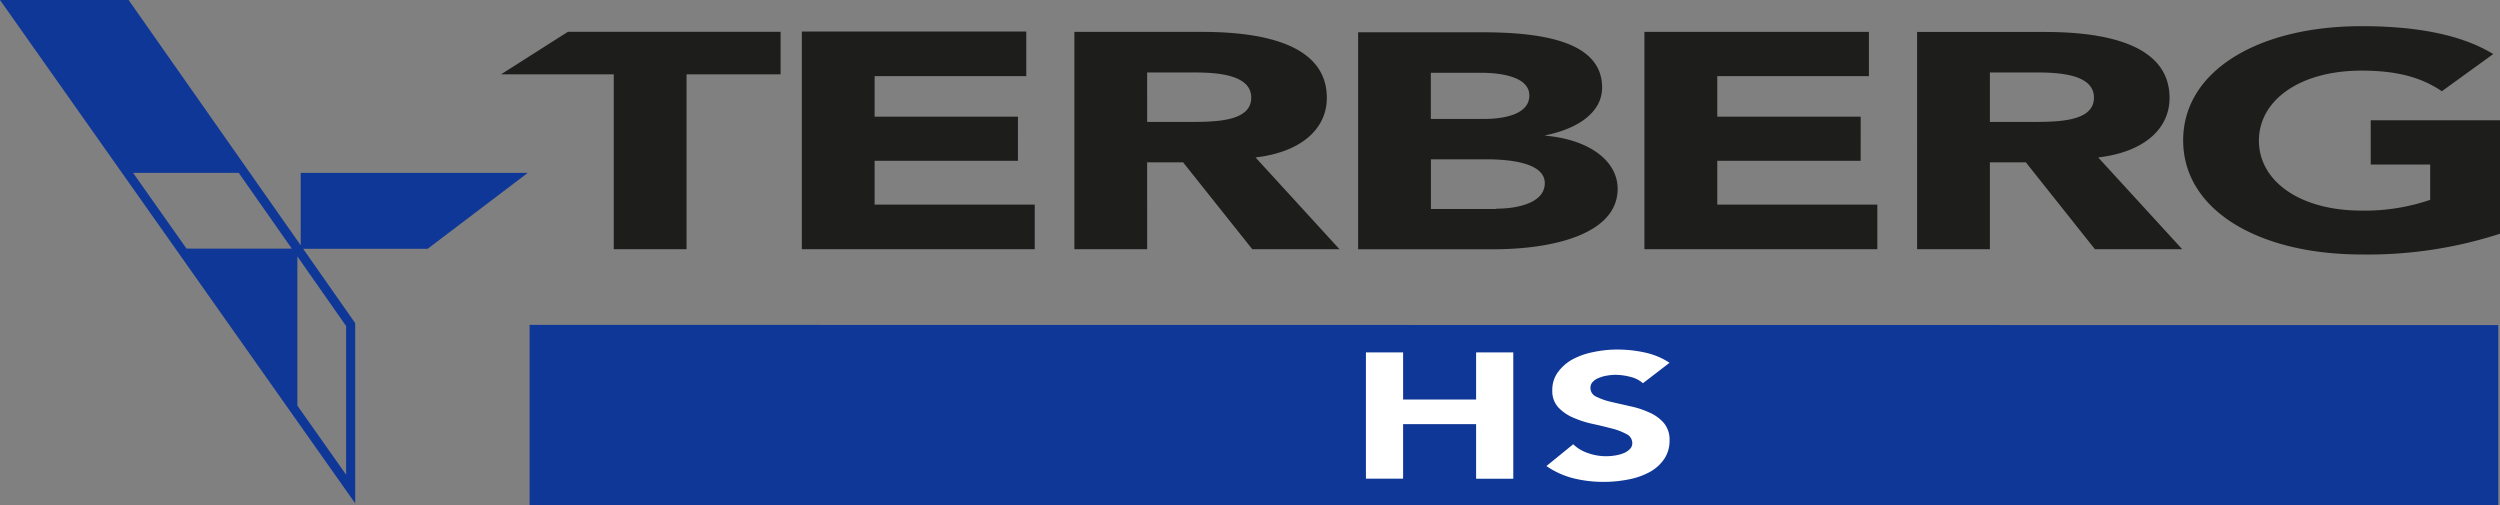
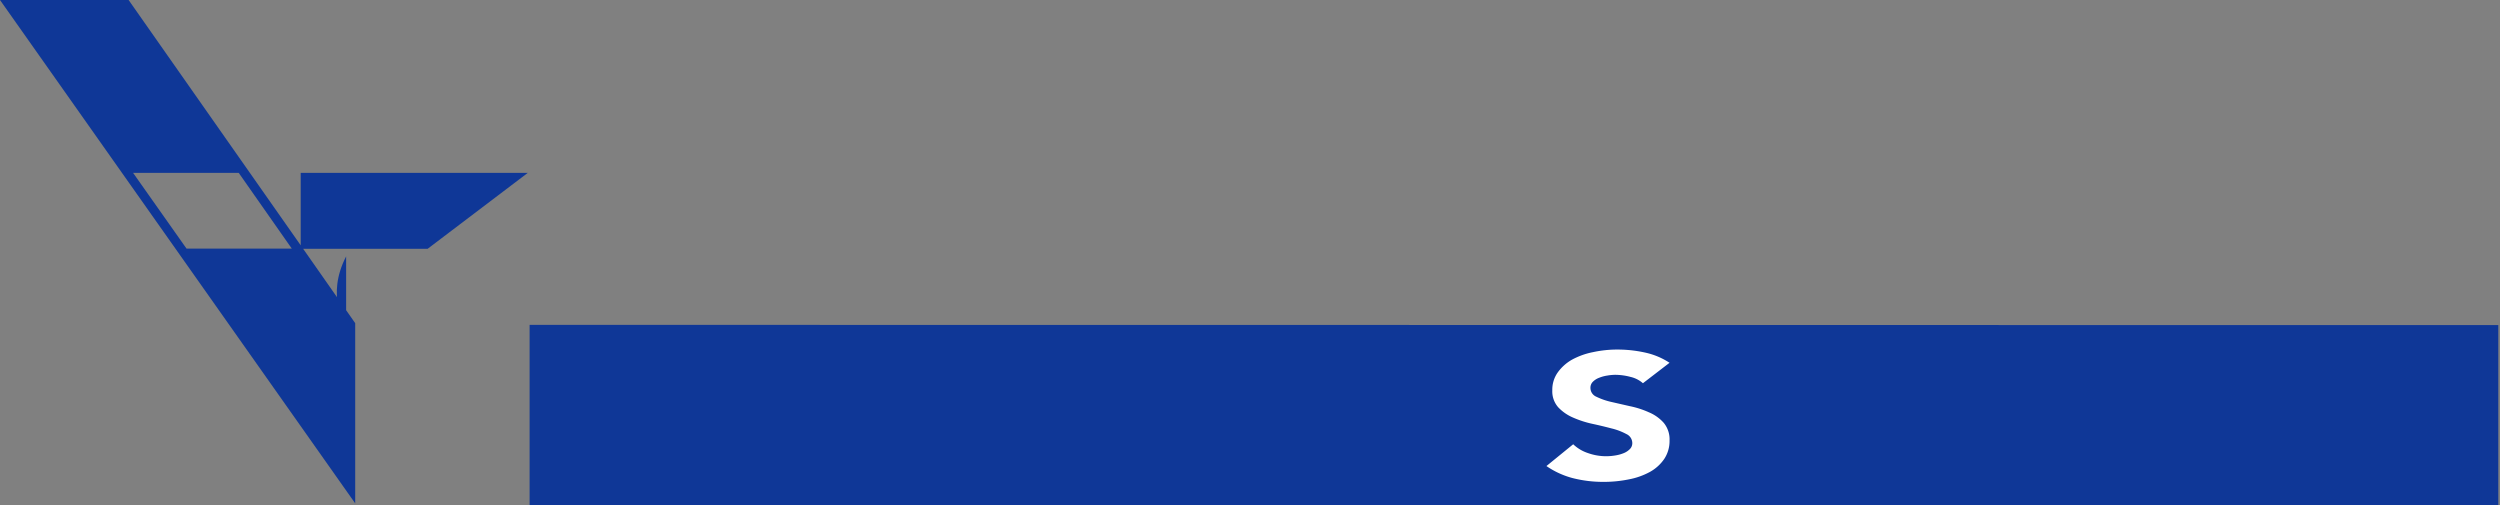
<svg xmlns="http://www.w3.org/2000/svg" viewBox="0 0 336.29 67.98">
  <rect x="0" y="0" width="336.29" height="67.98" fill="#808080" stroke="none" />
  <g id="Layer_2" data-name="Layer 2">
    <g id="Laag_1" data-name="Laag 1">
-       <path d="M71,23.25H40.45V33L17.3,0H0L47.78,67.71V43.47l-7-10,16.74,0ZM25.09,33.44,17.9,23.25H32.11l7.14,10.19ZM46.56,43.86v20L40,54.56V34.49C43.77,39.87,46.5,43.76,46.56,43.86Z" fill="#0f3797" />
-       <path d="M178.48,13.17c0-6.81-7.66-8.88-16.76-8.88h-17.2V33.52h9.79V21.84h4.84l9.3,11.68h11.73L168.89,21.18C175.15,20.44,178.48,17.26,178.48,13.17Zm-18.4,3.23h-5.77V9.75h6.4c3.57,0,7.6.46,7.6,3.39C168.31,16.31,163.66,16.4,160.08,16.4Zm-42.43,5.23h19.28V15.69H117.65V10.24h20.4v-6H107.86V33.52h31.33v-6H117.65V21.63Zm113.37,0h19.27V15.69H231V10.24h20.4V4.29h-30.2V33.52h31.33v-6H231V21.63ZM67.4,10H82.56V33.52h9.79V10H105V4.28H76.39Zm140.45,8.29v-.08c4.59-.94,7.66-3.18,7.66-6.44,0-6.36-8.47-7.43-16.25-7.43H182.69V33.53H200.9c7.91,0,16.7-2,16.7-8.14C217.59,21.59,213.69,18.75,207.85,18.25Zm-15.38-8.5h6.66c3.07,0,6.59.62,6.59,3.06S202.58,16,199.57,16h-7.1Zm8.8,18.32h-8.79V21.43h7.41c3.2,0,7.91.45,7.91,3.22C207.79,27.21,204.34,28.07,201.27,28.07ZM318.9,16.18v5.95h8v4.75a27.17,27.17,0,0,1-9.23,1.45c-8.35,0-13.81-4-13.81-9.41s5.46-9.42,13.81-9.42c5,0,8.16,1,10.8,2.77l6.91-5c-4.46-2.72-10.68-3.75-17.71-3.75-13.88,0-24,6-24,15.36s10.1,15.35,24,15.35a57.62,57.62,0,0,0,18.65-2.8V16.18Zm-27.06-3c0-6.81-7.66-8.88-16.76-8.88h-17.2V33.52h9.79V21.84h4.84l9.29,11.68h11.74l-11.3-12.34C288.52,20.44,291.84,17.26,291.84,13.17ZM273.45,16.4h-5.78V9.75h6.41c3.57,0,7.59.46,7.59,3.39C281.67,16.31,277,16.4,273.45,16.4Z" fill="#1d1d1b" />
+       <path d="M71,23.25H40.45V33L17.3,0H0L47.78,67.71V43.47l-7-10,16.74,0ZM25.09,33.44,17.9,23.25H32.11l7.14,10.19ZM46.56,43.86v20V34.49C43.77,39.87,46.5,43.76,46.56,43.86Z" fill="#0f3797" />
      <path d="M71.24,43.7V68H336.06V43.73Z" fill="#0f3797" />
-       <path d="M183.74,47.4h5v6.34h9.82V47.4h5v17h-5V57.05h-9.82v7.34h-5Z" fill="#fff" />
      <path d="M221,51.55a3.82,3.82,0,0,0-1.67-.85,8.08,8.08,0,0,0-2-.28,6.24,6.24,0,0,0-1.13.1,4.81,4.81,0,0,0-1.1.3,2.34,2.34,0,0,0-.84.54,1.12,1.12,0,0,0-.32.82,1.29,1.29,0,0,0,.78,1.18,9.18,9.18,0,0,0,2,.7l2.54.58a12,12,0,0,1,2.54.82,5.48,5.48,0,0,1,2,1.42,3.48,3.48,0,0,1,.78,2.38,4.34,4.34,0,0,1-.71,2.47,5.63,5.63,0,0,1-1.93,1.75,9.59,9.59,0,0,1-2.82,1,16.79,16.79,0,0,1-3.39.34,16.56,16.56,0,0,1-4.15-.5,11.27,11.27,0,0,1-3.56-1.63l3.6-2.93a5.26,5.26,0,0,0,2,1.19,7.25,7.25,0,0,0,2.45.42,7.64,7.64,0,0,0,1.25-.11,5,5,0,0,0,1.13-.32,2.41,2.41,0,0,0,.81-.55,1.11,1.11,0,0,0,.31-.79,1.34,1.34,0,0,0-.79-1.21,8.37,8.37,0,0,0-2-.76c-.8-.21-1.66-.42-2.59-.62a13.55,13.55,0,0,1-2.59-.84,5.92,5.92,0,0,1-2-1.39,3.23,3.23,0,0,1-.79-2.28,4,4,0,0,1,.73-2.4,6,6,0,0,1,1.94-1.73,9.87,9.87,0,0,1,2.8-1,15.38,15.38,0,0,1,3.27-.35,17.19,17.19,0,0,1,3.76.41,9.73,9.73,0,0,1,3.27,1.37Z" fill="#fff" />
    </g>
  </g>
</svg>